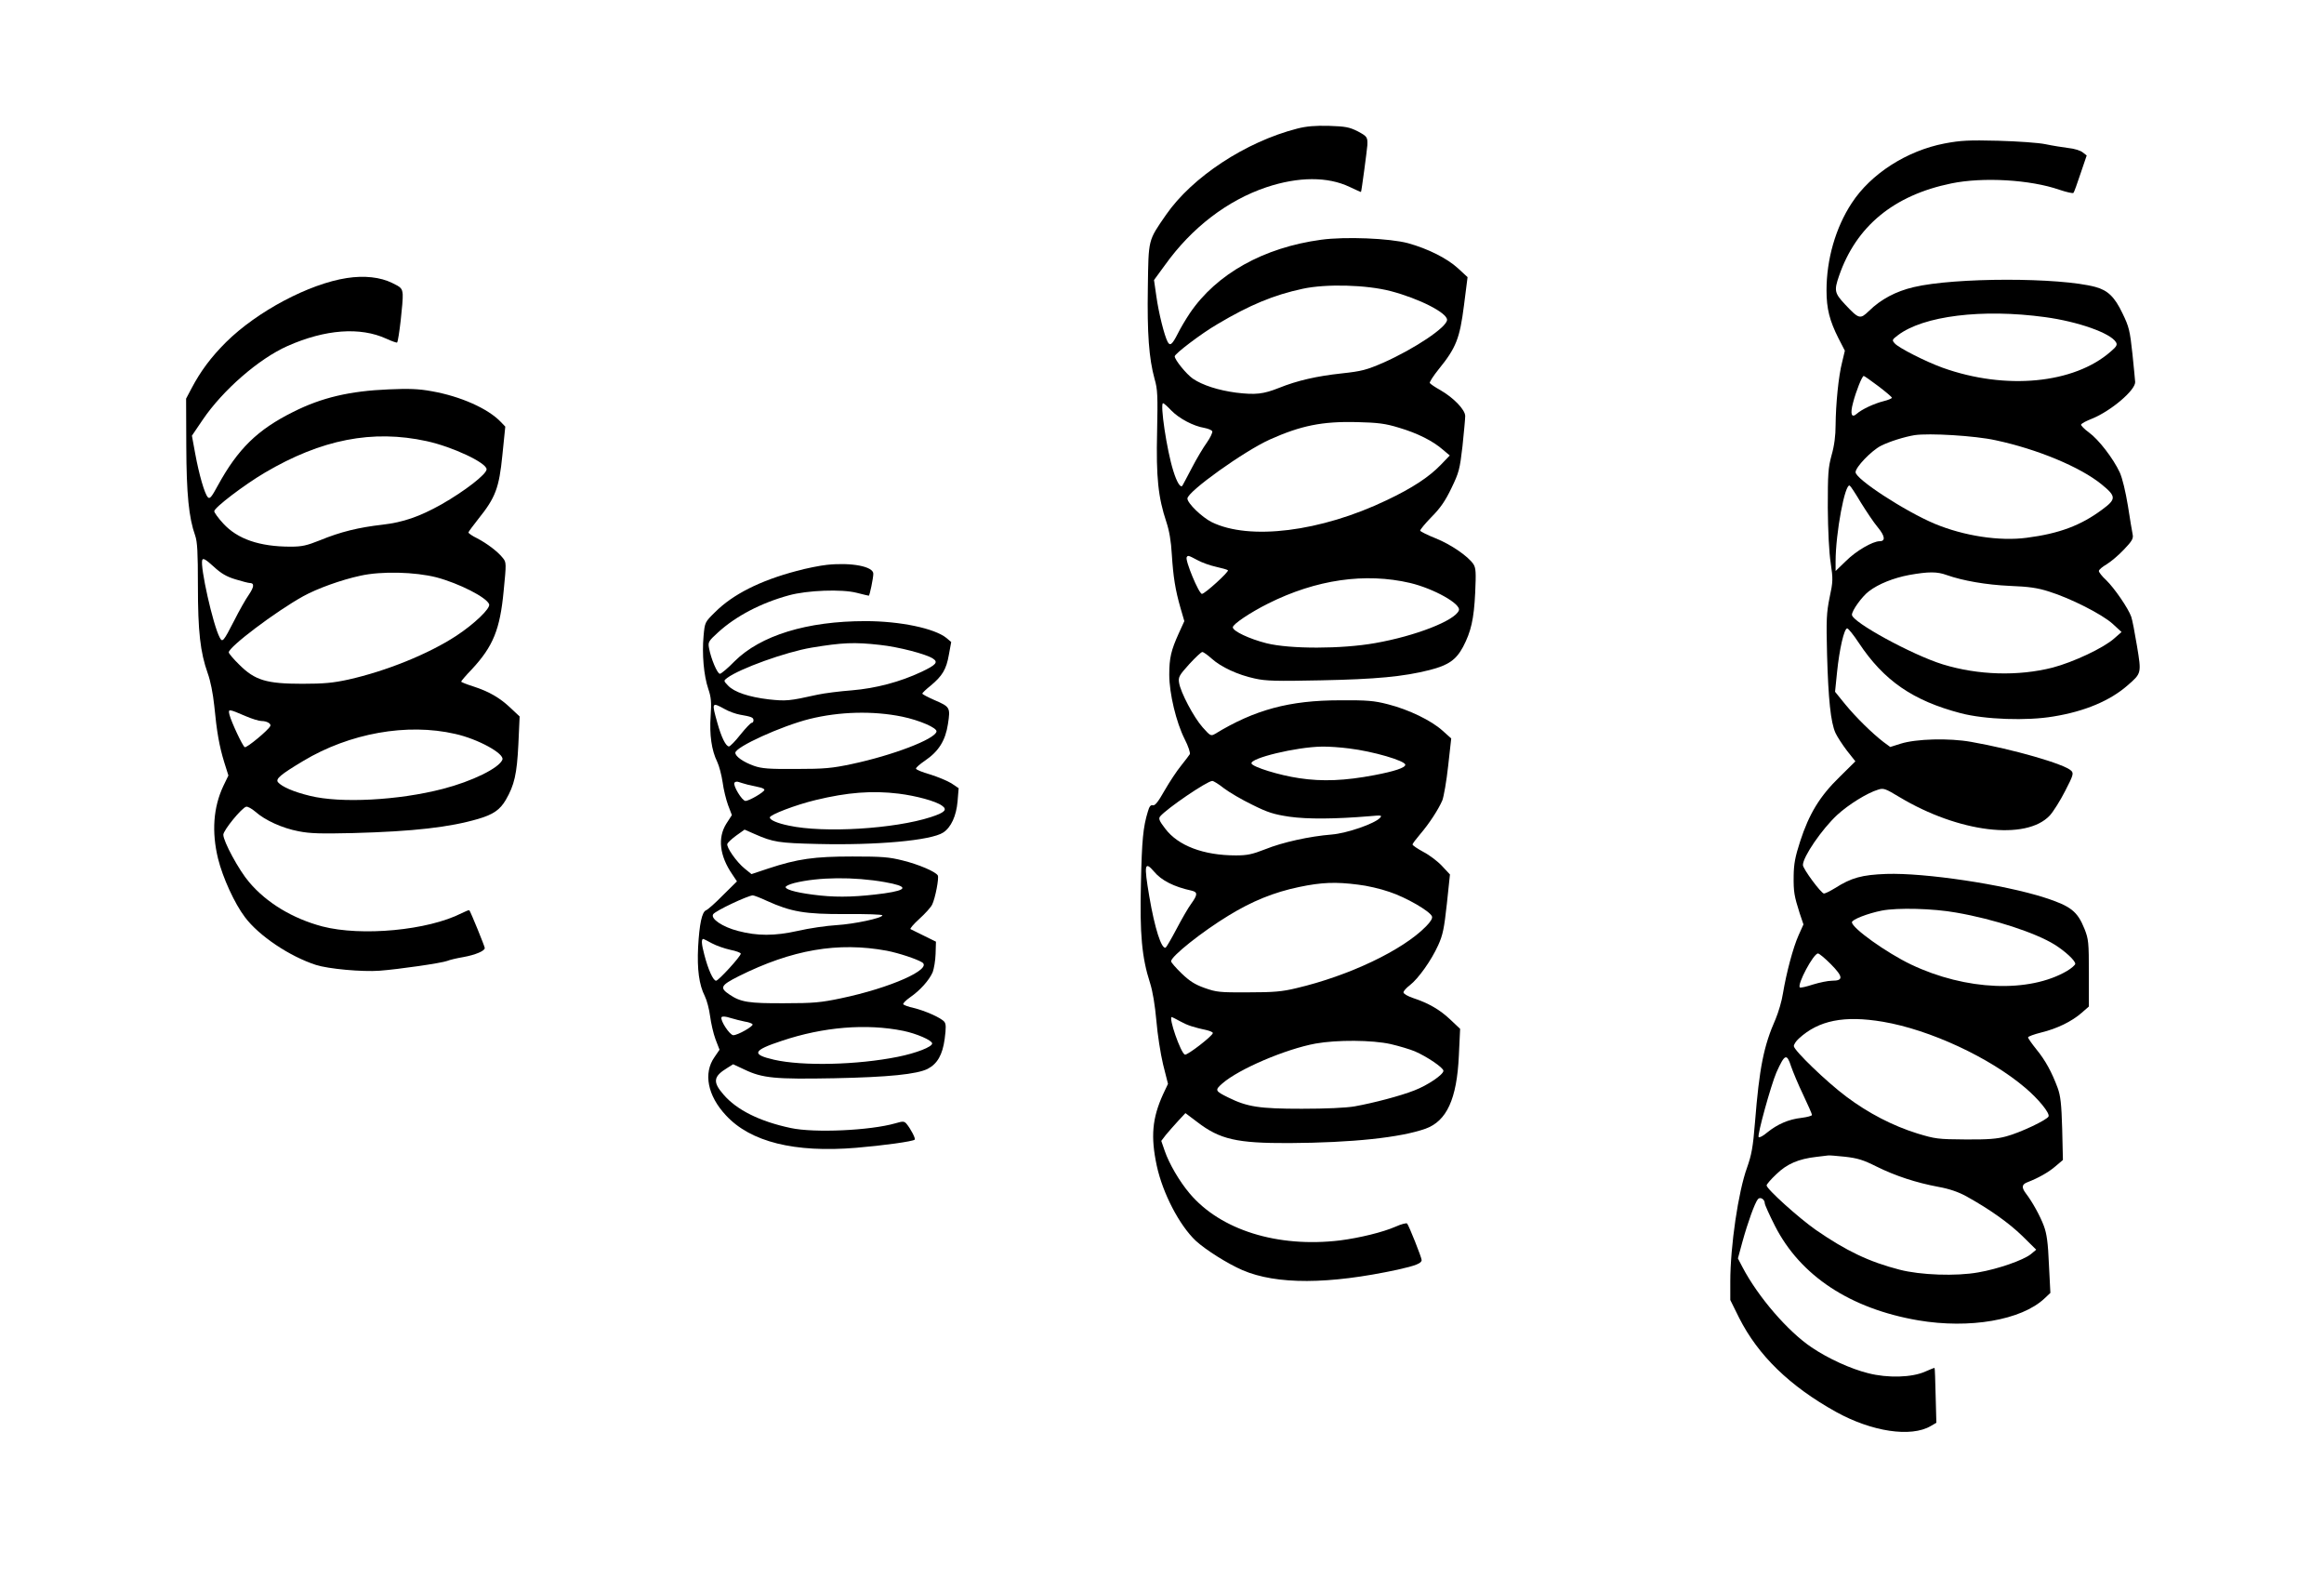
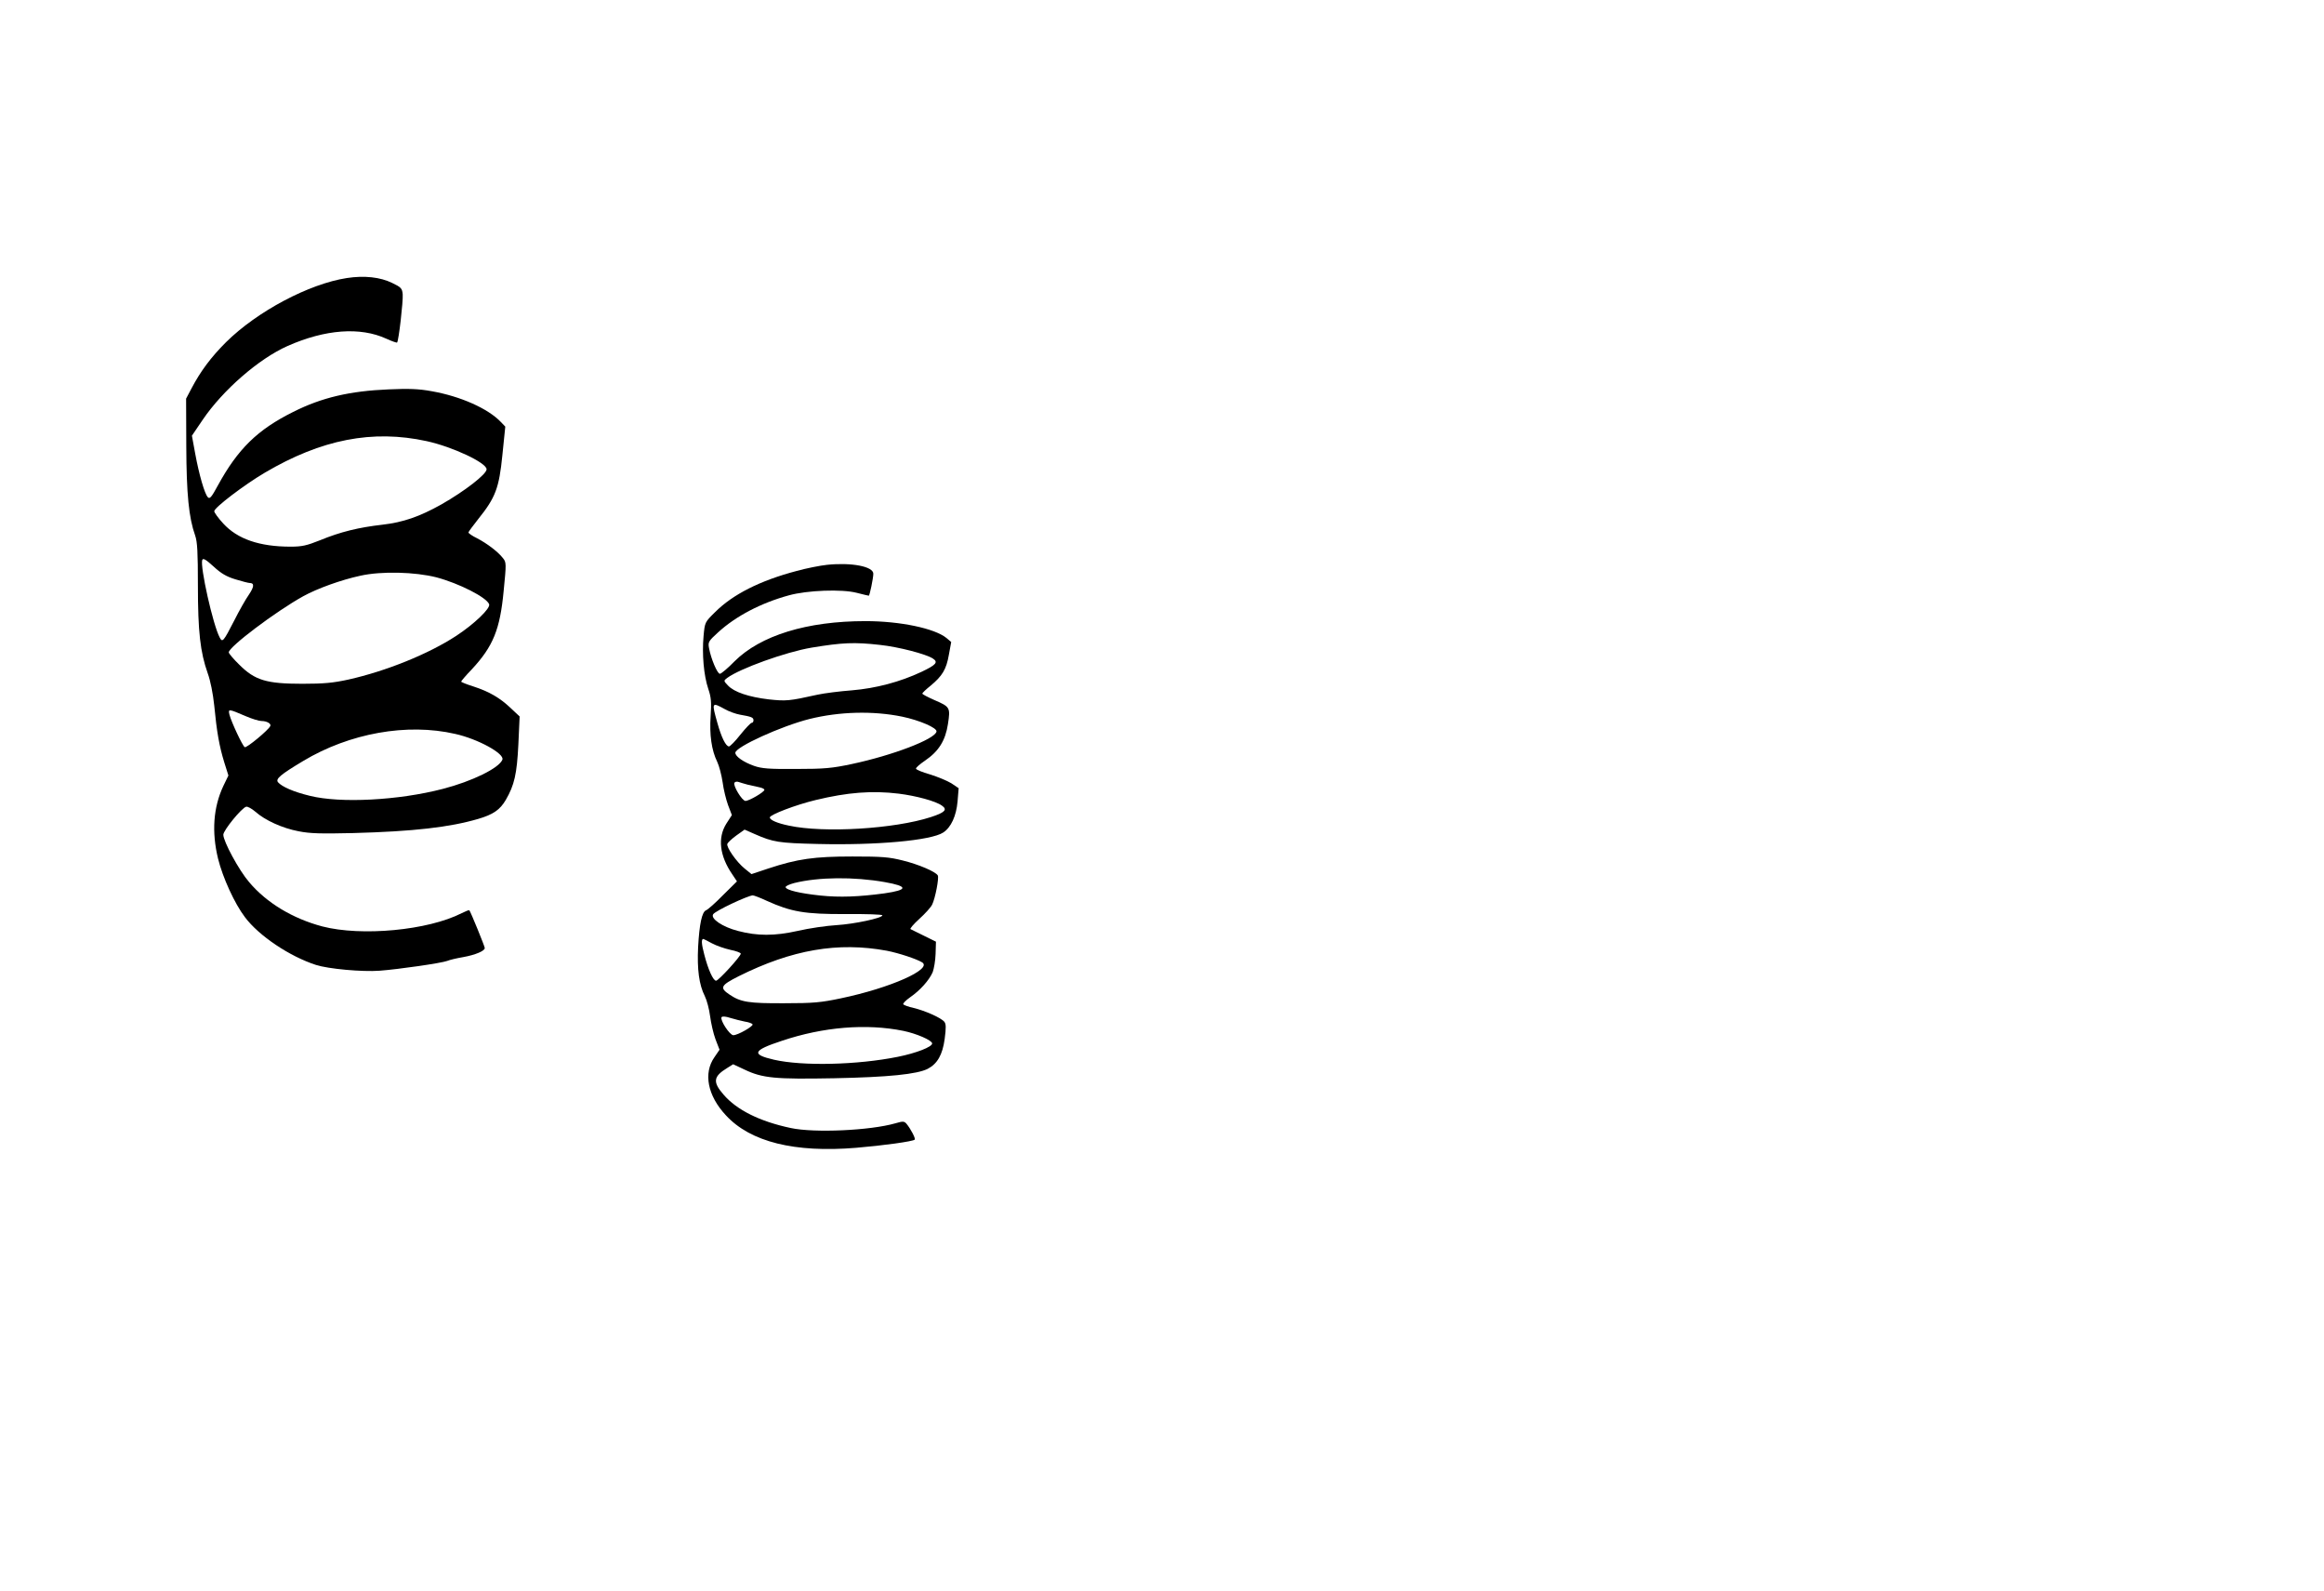
<svg xmlns="http://www.w3.org/2000/svg" version="1.0" width="1280pt" height="876pt" viewBox="0 0 1280 876" preserveAspectRatio="xMidYMid meet">
  <g transform="translate(0,876) scale(0.1,-0.1)" fill="#000000" stroke="none">
-     <path d="M7145 8052 c-285 -73 -579 -267 -723 -475 -100 -145 -96 -131 -100 -401 -4 -252 6 -389 37 -502 17 -58 18 -93 14 -292 -6 -250 6 -361 51 -496 16 -48 26 -106 30 -178 8 -125 19 -195 48 -296 l21 -72 -31 -68 c-42 -93 -52 -135 -52 -227 0 -103 38 -262 85 -355 20 -39 32 -76 28 -83 -4 -7 -26 -35 -48 -63 -23 -28 -64 -90 -91 -137 -35 -62 -53 -85 -65 -81 -11 3 -19 -6 -27 -35 -26 -85 -33 -156 -38 -396 -7 -277 5 -408 50 -547 15 -47 27 -121 35 -208 6 -74 23 -183 37 -241 l27 -107 -27 -57 c-60 -132 -69 -233 -35 -393 33 -153 125 -329 215 -414 56 -51 175 -126 258 -162 187 -80 474 -79 854 3 99 22 132 35 132 53 0 14 -70 190 -80 201 -4 4 -32 -3 -63 -17 -71 -31 -198 -62 -307 -76 -343 -41 -658 57 -828 259 -56 66 -113 164 -137 234 l-19 55 26 34 c15 18 45 52 67 76 l40 43 65 -49 c125 -96 218 -117 506 -116 348 2 612 30 751 79 117 42 173 163 184 402 l7 148 -54 51 c-58 55 -121 91 -206 119 -29 10 -52 23 -52 31 0 7 16 25 36 40 46 36 117 135 155 219 26 57 33 93 48 229 l17 161 -43 46 c-24 26 -70 61 -103 78 -33 18 -60 36 -60 41 0 5 19 30 42 57 49 57 100 135 122 186 8 21 23 106 32 189 l17 152 -48 43 c-62 56 -186 116 -300 145 -77 20 -115 23 -265 22 -278 0 -470 -52 -688 -185 -23 -13 -26 -11 -68 36 -49 55 -122 193 -130 246 -5 31 1 41 56 102 34 37 66 67 72 67 6 0 29 -16 51 -36 52 -47 145 -90 238 -110 62 -14 121 -15 364 -10 301 6 455 20 600 57 102 26 145 56 183 127 44 84 60 152 67 299 5 112 4 135 -10 157 -29 43 -123 108 -208 142 -45 18 -83 37 -85 42 -1 5 27 39 62 75 49 49 77 90 110 159 42 87 46 103 61 231 8 77 15 151 15 166 0 35 -64 101 -137 143 -29 16 -55 34 -58 39 -3 4 19 39 49 76 96 118 116 170 139 350 l20 157 -52 48 c-61 56 -165 108 -276 139 -102 27 -345 37 -478 19 -318 -43 -577 -188 -724 -405 -22 -33 -52 -83 -66 -112 -31 -61 -43 -70 -56 -45 -18 34 -49 157 -62 250 l-13 90 60 82 c148 207 345 357 559 429 177 59 338 59 458 2 34 -16 62 -29 63 -28 3 3 33 230 35 257 2 45 -1 49 -53 77 -46 23 -67 27 -158 30 -76 2 -124 -2 -175 -15z m515 -895 c156 -41 310 -119 310 -158 0 -40 -178 -159 -351 -236 -93 -40 -118 -47 -229 -59 -138 -15 -244 -39 -346 -80 -86 -34 -128 -39 -236 -26 -98 13 -185 41 -238 77 -36 25 -100 104 -100 123 0 14 147 126 235 177 178 106 311 161 470 195 129 28 351 22 485 -13z m-1208 -658 c43 -44 121 -85 181 -95 21 -4 41 -12 44 -19 2 -7 -11 -35 -30 -62 -19 -26 -56 -88 -82 -138 -26 -49 -49 -94 -52 -98 -10 -17 -31 16 -51 81 -36 114 -74 372 -56 372 4 0 24 -18 46 -41z m1253 -94 c102 -30 187 -73 242 -121 l38 -32 -50 -52 c-66 -68 -158 -128 -297 -194 -363 -174 -756 -223 -964 -121 -54 27 -134 104 -134 130 0 38 312 261 454 325 172 77 288 100 476 96 121 -3 160 -8 235 -31z m-1110 -729 c25 -14 71 -30 103 -37 31 -7 61 -15 65 -19 8 -7 -127 -130 -143 -130 -17 0 -94 186 -84 202 7 11 8 11 59 -16z m1172 -126 c130 -31 282 -116 268 -151 -21 -56 -239 -141 -461 -180 -186 -33 -469 -33 -598 -1 -95 24 -186 67 -186 88 0 17 95 81 195 131 264 132 534 171 782 113z m-337 -911 c133 -16 310 -68 310 -90 0 -16 -59 -36 -170 -57 -162 -31 -287 -36 -413 -17 -111 16 -258 62 -264 81 -10 29 246 91 387 93 36 1 104 -4 150 -10z m-688 -220 c29 -22 99 -63 155 -90 86 -43 119 -53 205 -66 100 -14 250 -13 443 3 64 6 69 5 55 -10 -31 -32 -181 -84 -265 -91 -124 -10 -272 -43 -366 -81 -72 -28 -99 -34 -162 -34 -178 0 -318 53 -389 147 -34 44 -38 56 -28 68 36 43 259 195 287 195 7 0 36 -18 65 -41z m-385 -459 c40 -48 109 -83 206 -104 34 -8 34 -22 -2 -72 -16 -21 -52 -84 -81 -139 -29 -55 -56 -101 -60 -103 -23 -9 -60 106 -90 282 -30 176 -26 198 27 136z m1123 -71 c47 -5 125 -23 173 -40 91 -30 223 -106 234 -135 4 -10 -8 -30 -33 -55 -128 -131 -424 -272 -714 -340 -78 -19 -125 -23 -265 -23 -157 -1 -175 1 -240 24 -54 19 -83 38 -127 80 -32 31 -58 61 -58 67 0 27 169 162 317 252 129 79 249 128 388 157 124 26 202 29 325 13z m-979 -753 c40 -22 68 -31 152 -50 15 -4 27 -10 27 -14 0 -15 -141 -124 -154 -119 -23 9 -92 207 -72 207 2 0 23 -11 47 -24z m1159 -125 c47 -11 107 -29 133 -40 67 -29 157 -90 157 -107 0 -21 -87 -80 -160 -108 -76 -30 -224 -69 -330 -88 -47 -8 -156 -13 -290 -13 -233 0 -300 10 -405 62 -73 36 -75 40 -33 77 91 80 350 190 514 220 117 21 311 20 414 -3z" />
-     <path d="M10710 7970 c-208 -40 -406 -167 -511 -328 -89 -135 -139 -310 -139 -481 0 -101 17 -167 66 -264 l35 -68 -15 -63 c-20 -77 -35 -231 -36 -347 0 -57 -7 -113 -22 -165 -19 -70 -21 -102 -21 -289 1 -126 7 -248 16 -305 13 -88 13 -102 -6 -190 -17 -84 -19 -121 -14 -315 7 -247 20 -371 46 -430 10 -22 39 -66 64 -99 l46 -58 -88 -87 c-108 -105 -167 -202 -216 -353 -28 -86 -35 -125 -36 -190 -1 -90 3 -111 33 -206 l21 -62 -27 -60 c-30 -67 -67 -206 -86 -320 -6 -41 -25 -104 -40 -140 -66 -149 -90 -269 -114 -570 -11 -138 -19 -179 -44 -250 -48 -132 -92 -431 -92 -627 l0 -101 49 -99 c105 -207 278 -375 533 -517 197 -109 413 -142 522 -78 l31 18 -4 150 c-2 82 -4 150 -6 152 -1 1 -24 -8 -51 -20 -73 -33 -206 -37 -315 -9 -96 24 -219 80 -311 142 -131 88 -295 278 -381 442 l-25 48 25 92 c29 105 68 214 85 234 12 15 38 0 38 -23 0 -7 25 -63 56 -124 140 -275 415 -456 789 -520 283 -48 568 1 695 120 l33 31 -8 156 c-5 121 -12 170 -28 213 -20 54 -63 132 -99 179 -25 33 -23 50 10 62 57 22 115 54 154 88 l40 34 -4 171 c-4 138 -9 182 -25 226 -32 86 -67 151 -117 212 -25 31 -46 61 -46 66 0 5 33 17 73 27 86 21 167 60 222 108 l40 35 0 183 c0 171 -2 188 -24 244 -39 97 -75 126 -221 173 -225 72 -658 137 -870 130 -136 -5 -193 -21 -283 -78 -26 -16 -54 -30 -61 -30 -15 0 -116 136 -116 157 0 45 104 197 189 276 62 57 165 121 225 139 30 10 40 6 118 -41 325 -195 697 -241 828 -101 19 21 57 81 84 134 45 87 48 98 34 112 -36 37 -323 119 -551 159 -122 22 -304 17 -389 -10 l-57 -18 -38 28 c-61 47 -150 134 -210 207 l-56 69 11 108 c13 127 39 241 56 241 6 0 35 -36 64 -80 138 -208 298 -318 561 -387 134 -35 365 -43 511 -18 173 28 312 87 408 171 77 67 77 66 52 217 -12 73 -26 146 -32 162 -17 47 -92 156 -137 200 -23 21 -41 44 -41 51 0 7 19 23 43 37 23 14 66 50 95 81 45 47 53 61 48 84 -3 15 -15 85 -26 157 -13 78 -30 151 -45 184 -36 77 -116 181 -170 220 -25 18 -44 38 -43 43 2 6 29 21 61 33 103 42 237 155 237 201 0 6 -7 76 -15 155 -14 130 -19 150 -55 224 -43 90 -80 126 -149 145 -198 53 -773 53 -1001 -1 -98 -23 -181 -67 -246 -131 -49 -47 -55 -46 -132 36 -58 62 -61 76 -33 157 94 273 301 444 618 509 174 36 436 21 596 -35 39 -13 74 -21 77 -17 4 4 21 52 39 106 l34 100 -22 17 c-12 10 -47 21 -79 24 -31 4 -88 13 -126 21 -37 8 -154 16 -260 19 -163 4 -206 2 -296 -15z m553 -956 c184 -25 361 -88 391 -138 9 -14 4 -24 -29 -52 -202 -177 -578 -213 -925 -89 -92 33 -242 109 -264 134 -16 18 -16 20 17 45 140 107 465 147 810 100z m-918 -380 c41 -31 75 -60 75 -64 0 -4 -21 -13 -46 -19 -52 -13 -120 -45 -147 -69 -29 -26 -38 -3 -21 60 16 63 50 148 59 148 3 0 39 -25 80 -56z m646 -298 c230 -49 466 -147 584 -243 81 -66 82 -81 3 -139 -117 -87 -236 -132 -415 -155 -150 -20 -346 10 -507 77 -164 69 -436 246 -436 284 0 28 87 118 139 145 47 24 131 50 186 59 80 12 333 -3 446 -28z m-742 -343 c30 -48 71 -110 93 -136 40 -48 44 -77 11 -77 -39 0 -131 -54 -185 -108 l-58 -56 0 52 c0 157 52 434 78 418 5 -3 32 -44 61 -93z m472 -399 c91 -32 218 -54 349 -60 104 -4 153 -11 215 -31 119 -37 292 -125 350 -177 l50 -46 -40 -35 c-59 -53 -226 -131 -340 -161 -189 -48 -410 -42 -605 18 -168 52 -500 233 -500 273 0 24 56 101 93 129 53 41 137 74 222 90 107 19 154 19 206 0z m54 -1859 c208 -36 436 -111 541 -176 59 -37 114 -88 114 -106 0 -6 -20 -24 -45 -39 -210 -123 -558 -108 -859 35 -136 65 -326 201 -326 233 0 15 88 49 164 64 87 17 284 12 411 -11z m-691 -284 c68 -69 70 -91 7 -91 -23 0 -70 -10 -106 -21 -36 -12 -68 -19 -72 -16 -16 16 75 187 100 187 7 0 39 -27 71 -59z m287 -317 c259 -44 588 -197 784 -364 72 -61 135 -138 128 -157 -7 -19 -157 -90 -233 -110 -50 -14 -102 -18 -225 -17 -151 1 -166 3 -265 33 -135 42 -270 112 -390 202 -110 82 -290 256 -290 279 0 9 12 28 28 42 109 100 249 128 463 92z m-506 -246 c10 -29 39 -99 66 -155 27 -57 49 -107 49 -112 0 -5 -26 -12 -57 -16 -72 -8 -133 -35 -189 -80 -23 -20 -45 -31 -48 -26 -8 12 68 286 98 356 46 102 57 107 81 33z m295 -497 c71 -8 101 -17 175 -54 105 -52 218 -89 341 -112 61 -11 110 -28 154 -52 128 -71 234 -146 309 -219 l76 -75 -30 -25 c-42 -33 -179 -81 -289 -100 -122 -22 -319 -15 -434 15 -167 43 -293 103 -461 219 -94 66 -271 225 -271 245 0 6 24 34 53 61 58 57 123 85 221 96 34 4 63 8 66 8 3 1 43 -2 90 -7z" />
    <path d="M1910 7229 c-208 -32 -493 -183 -665 -353 -83 -83 -140 -159 -191 -256 l-29 -55 1 -260 c1 -266 14 -396 49 -494 12 -34 15 -93 15 -275 0 -254 13 -367 54 -483 15 -41 29 -111 36 -178 14 -146 28 -224 55 -312 l23 -73 -28 -58 c-55 -117 -65 -252 -29 -400 26 -105 91 -247 148 -322 77 -103 246 -216 391 -263 68 -22 254 -39 350 -32 107 8 341 42 373 54 14 6 53 15 88 21 67 12 119 34 119 50 0 9 -78 200 -85 208 -2 2 -20 -5 -42 -16 -186 -95 -552 -129 -768 -73 -162 43 -306 129 -403 244 -56 65 -142 224 -142 261 0 24 102 149 126 154 8 2 30 -10 50 -27 54 -48 149 -91 238 -108 65 -13 125 -14 301 -10 334 9 532 32 689 78 82 24 120 50 152 105 47 81 61 142 69 305 l7 154 -49 46 c-60 57 -119 91 -205 119 -38 12 -68 24 -68 27 0 3 26 34 59 68 117 126 155 219 175 431 15 151 15 158 -4 181 -27 35 -88 81 -142 109 -27 13 -48 28 -48 32 0 4 25 37 54 74 95 118 115 171 133 352 l16 157 -24 25 c-70 74 -222 142 -382 170 -71 13 -125 15 -237 10 -214 -9 -368 -45 -525 -124 -197 -98 -305 -204 -415 -405 -35 -65 -45 -76 -55 -65 -18 18 -49 126 -70 241 l-18 98 59 87 c111 164 310 337 468 407 208 92 400 106 544 40 30 -14 57 -23 59 -21 9 8 34 229 31 265 -3 33 -8 39 -58 63 -65 32 -153 42 -250 27z m440 -898 c142 -31 330 -119 330 -155 0 -27 -120 -120 -250 -194 -120 -67 -210 -98 -323 -111 -131 -15 -231 -39 -345 -86 -73 -29 -98 -35 -162 -35 -171 0 -292 42 -370 127 -28 30 -50 61 -50 68 0 20 166 146 278 212 312 184 594 239 892 174z m-1053 -761 c36 -11 71 -20 78 -20 27 0 25 -21 -4 -64 -17 -24 -54 -89 -81 -143 -60 -117 -65 -122 -80 -93 -37 69 -109 391 -96 427 5 11 19 3 62 -36 41 -38 71 -56 121 -71z m1107 11 c124 -33 276 -110 290 -148 9 -22 -82 -109 -181 -174 -153 -100 -385 -194 -595 -241 -83 -18 -133 -23 -253 -23 -197 0 -261 19 -347 105 -32 31 -58 62 -58 68 0 30 257 224 410 309 76 42 208 90 315 113 116 26 301 21 419 -9z m-1049 -765 c33 -14 71 -26 85 -26 29 0 54 -14 49 -27 -9 -22 -131 -123 -141 -117 -13 8 -73 137 -84 178 -8 34 -7 34 91 -8z m1152 -97 c126 -28 273 -109 260 -142 -18 -46 -166 -119 -329 -161 -243 -63 -562 -80 -731 -38 -91 22 -154 50 -176 75 -14 18 12 41 139 117 255 153 572 210 837 149z" />
    <path d="M4555 5650 c-38 -4 -114 -19 -168 -34 -201 -53 -351 -129 -448 -226 -57 -56 -57 -56 -64 -133 -9 -98 1 -216 26 -290 16 -47 18 -73 13 -150 -7 -102 5 -188 36 -251 11 -23 24 -73 30 -113 5 -39 19 -96 30 -126 l21 -55 -31 -48 c-48 -77 -37 -176 33 -278 l26 -39 -77 -76 c-42 -43 -84 -80 -93 -83 -23 -9 -37 -76 -44 -203 -6 -121 5 -207 37 -270 11 -22 24 -71 29 -110 5 -38 18 -96 30 -128 l22 -57 -28 -41 c-62 -88 -38 -212 63 -320 135 -147 379 -207 717 -179 145 12 314 35 323 45 6 6 -22 59 -45 87 -13 15 -20 15 -61 3 -139 -40 -448 -54 -577 -26 -170 36 -297 99 -370 184 -61 70 -56 100 21 147 l32 20 62 -29 c100 -48 170 -54 495 -48 298 6 456 22 515 52 53 28 81 77 93 164 8 62 8 83 -2 95 -18 22 -106 61 -169 76 -28 6 -54 16 -57 20 -3 5 14 22 38 39 54 37 105 94 124 138 7 19 15 64 16 101 l2 67 -65 32 c-36 18 -69 34 -75 37 -5 2 16 27 48 56 32 29 64 64 71 79 17 34 39 148 31 161 -13 21 -107 61 -193 82 -75 19 -114 22 -277 22 -211 0 -302 -13 -463 -66 l-93 -31 -37 30 c-45 36 -103 119 -96 137 3 7 25 28 50 46 l45 32 57 -25 c100 -44 131 -49 344 -54 326 -8 626 19 693 63 43 28 72 91 79 171 l6 73 -40 27 c-23 14 -76 36 -118 49 -42 12 -77 26 -77 32 0 6 22 25 50 44 75 51 112 110 126 201 14 92 12 95 -76 133 -36 16 -65 31 -65 35 0 4 20 23 45 43 65 54 87 90 101 170 l13 71 -26 22 c-65 53 -255 93 -446 93 -323 0 -578 -79 -721 -221 -37 -38 -74 -69 -81 -69 -14 0 -49 82 -60 142 -6 32 -3 38 50 86 97 89 236 162 390 204 101 28 292 35 373 14 35 -9 65 -16 67 -16 5 0 25 97 25 121 0 40 -120 63 -255 49z m292 -441 c102 -11 253 -50 291 -75 31 -20 18 -35 -62 -73 -119 -56 -252 -91 -383 -102 -67 -5 -153 -16 -190 -24 -158 -35 -172 -36 -268 -26 -110 13 -192 40 -226 77 -24 25 -24 26 -4 41 68 51 322 143 465 167 170 28 235 31 377 15z m-856 -353 c24 -14 62 -27 84 -31 63 -11 75 -15 75 -31 0 -8 -4 -14 -10 -14 -5 0 -33 -29 -62 -65 -28 -36 -57 -65 -63 -65 -17 0 -42 50 -64 130 -32 113 -31 115 40 76z m978 -42 c96 -20 193 -62 189 -82 -8 -42 -241 -131 -467 -179 -108 -23 -151 -27 -306 -27 -149 -1 -189 2 -232 17 -59 21 -103 52 -103 72 0 32 253 147 408 186 165 41 350 46 511 13z m-849 -375 c19 -4 47 -10 63 -14 15 -3 27 -9 27 -14 0 -12 -84 -61 -104 -61 -19 0 -70 85 -61 100 4 6 14 8 24 4 9 -3 32 -10 51 -15z m830 -49 c96 -12 204 -41 238 -66 32 -22 16 -38 -61 -63 -200 -65 -589 -89 -782 -47 -64 13 -105 31 -105 45 0 15 144 70 253 96 174 42 310 53 457 35z m-77 -487 c130 -23 130 -43 -2 -62 -141 -19 -246 -23 -352 -12 -114 12 -189 30 -192 46 -1 6 21 16 48 23 133 33 328 35 498 5z m-650 -103 c135 -61 210 -74 435 -73 111 1 202 -2 202 -7 0 -15 -155 -48 -253 -54 -53 -3 -150 -17 -215 -32 -126 -28 -221 -28 -327 0 -86 22 -153 68 -137 92 12 19 189 102 218 104 6 0 41 -13 77 -30z m-302 -234 c24 -13 70 -29 102 -36 31 -6 57 -16 57 -21 0 -15 -123 -149 -136 -149 -16 0 -44 62 -65 144 -16 60 -17 86 -5 86 2 0 23 -11 47 -24z m964 -41 c66 -13 163 -45 194 -64 58 -37 -175 -141 -448 -198 -109 -23 -151 -27 -311 -27 -196 -1 -240 6 -301 47 -57 38 -51 51 50 102 293 146 546 190 816 140z m-783 -390 c21 -3 40 -10 43 -15 6 -10 -81 -60 -106 -60 -20 0 -74 83 -65 99 4 6 22 5 49 -4 23 -7 59 -16 79 -20z m873 -51 c73 -15 158 -52 159 -69 2 -19 -89 -54 -189 -74 -223 -45 -525 -52 -682 -16 -126 29 -118 51 43 104 229 77 466 96 669 55z" />
  </g>
</svg>